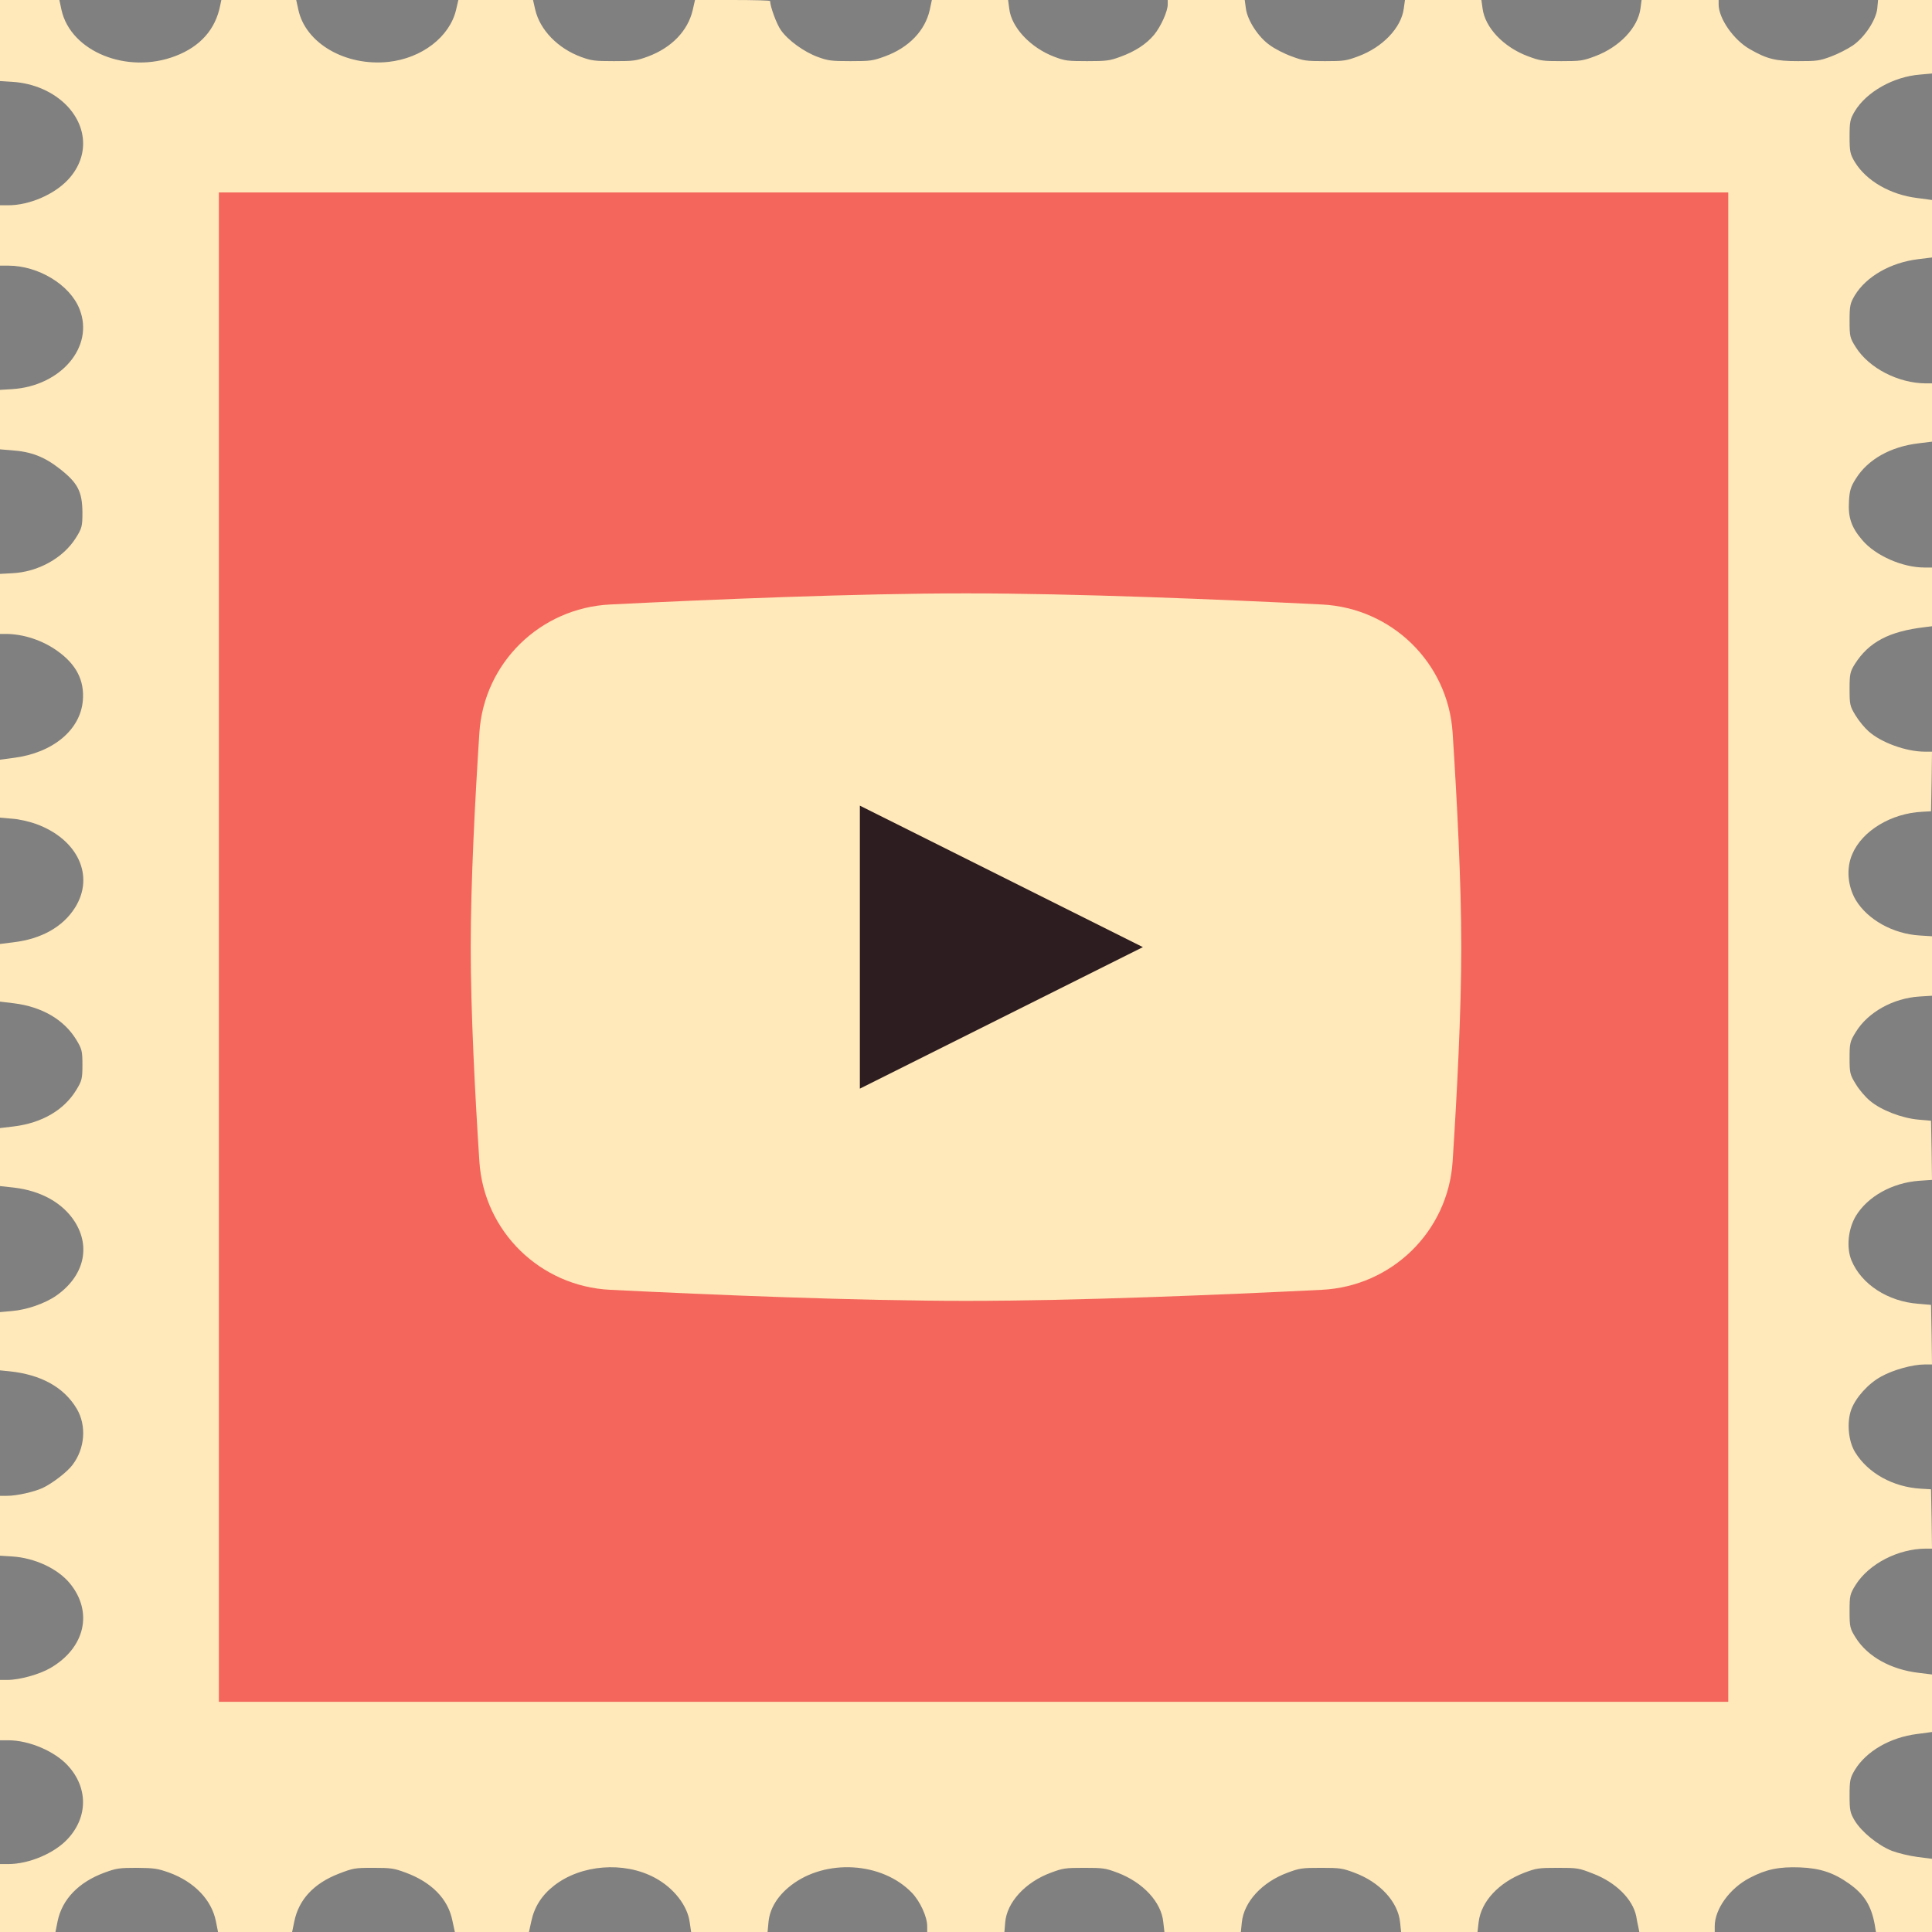
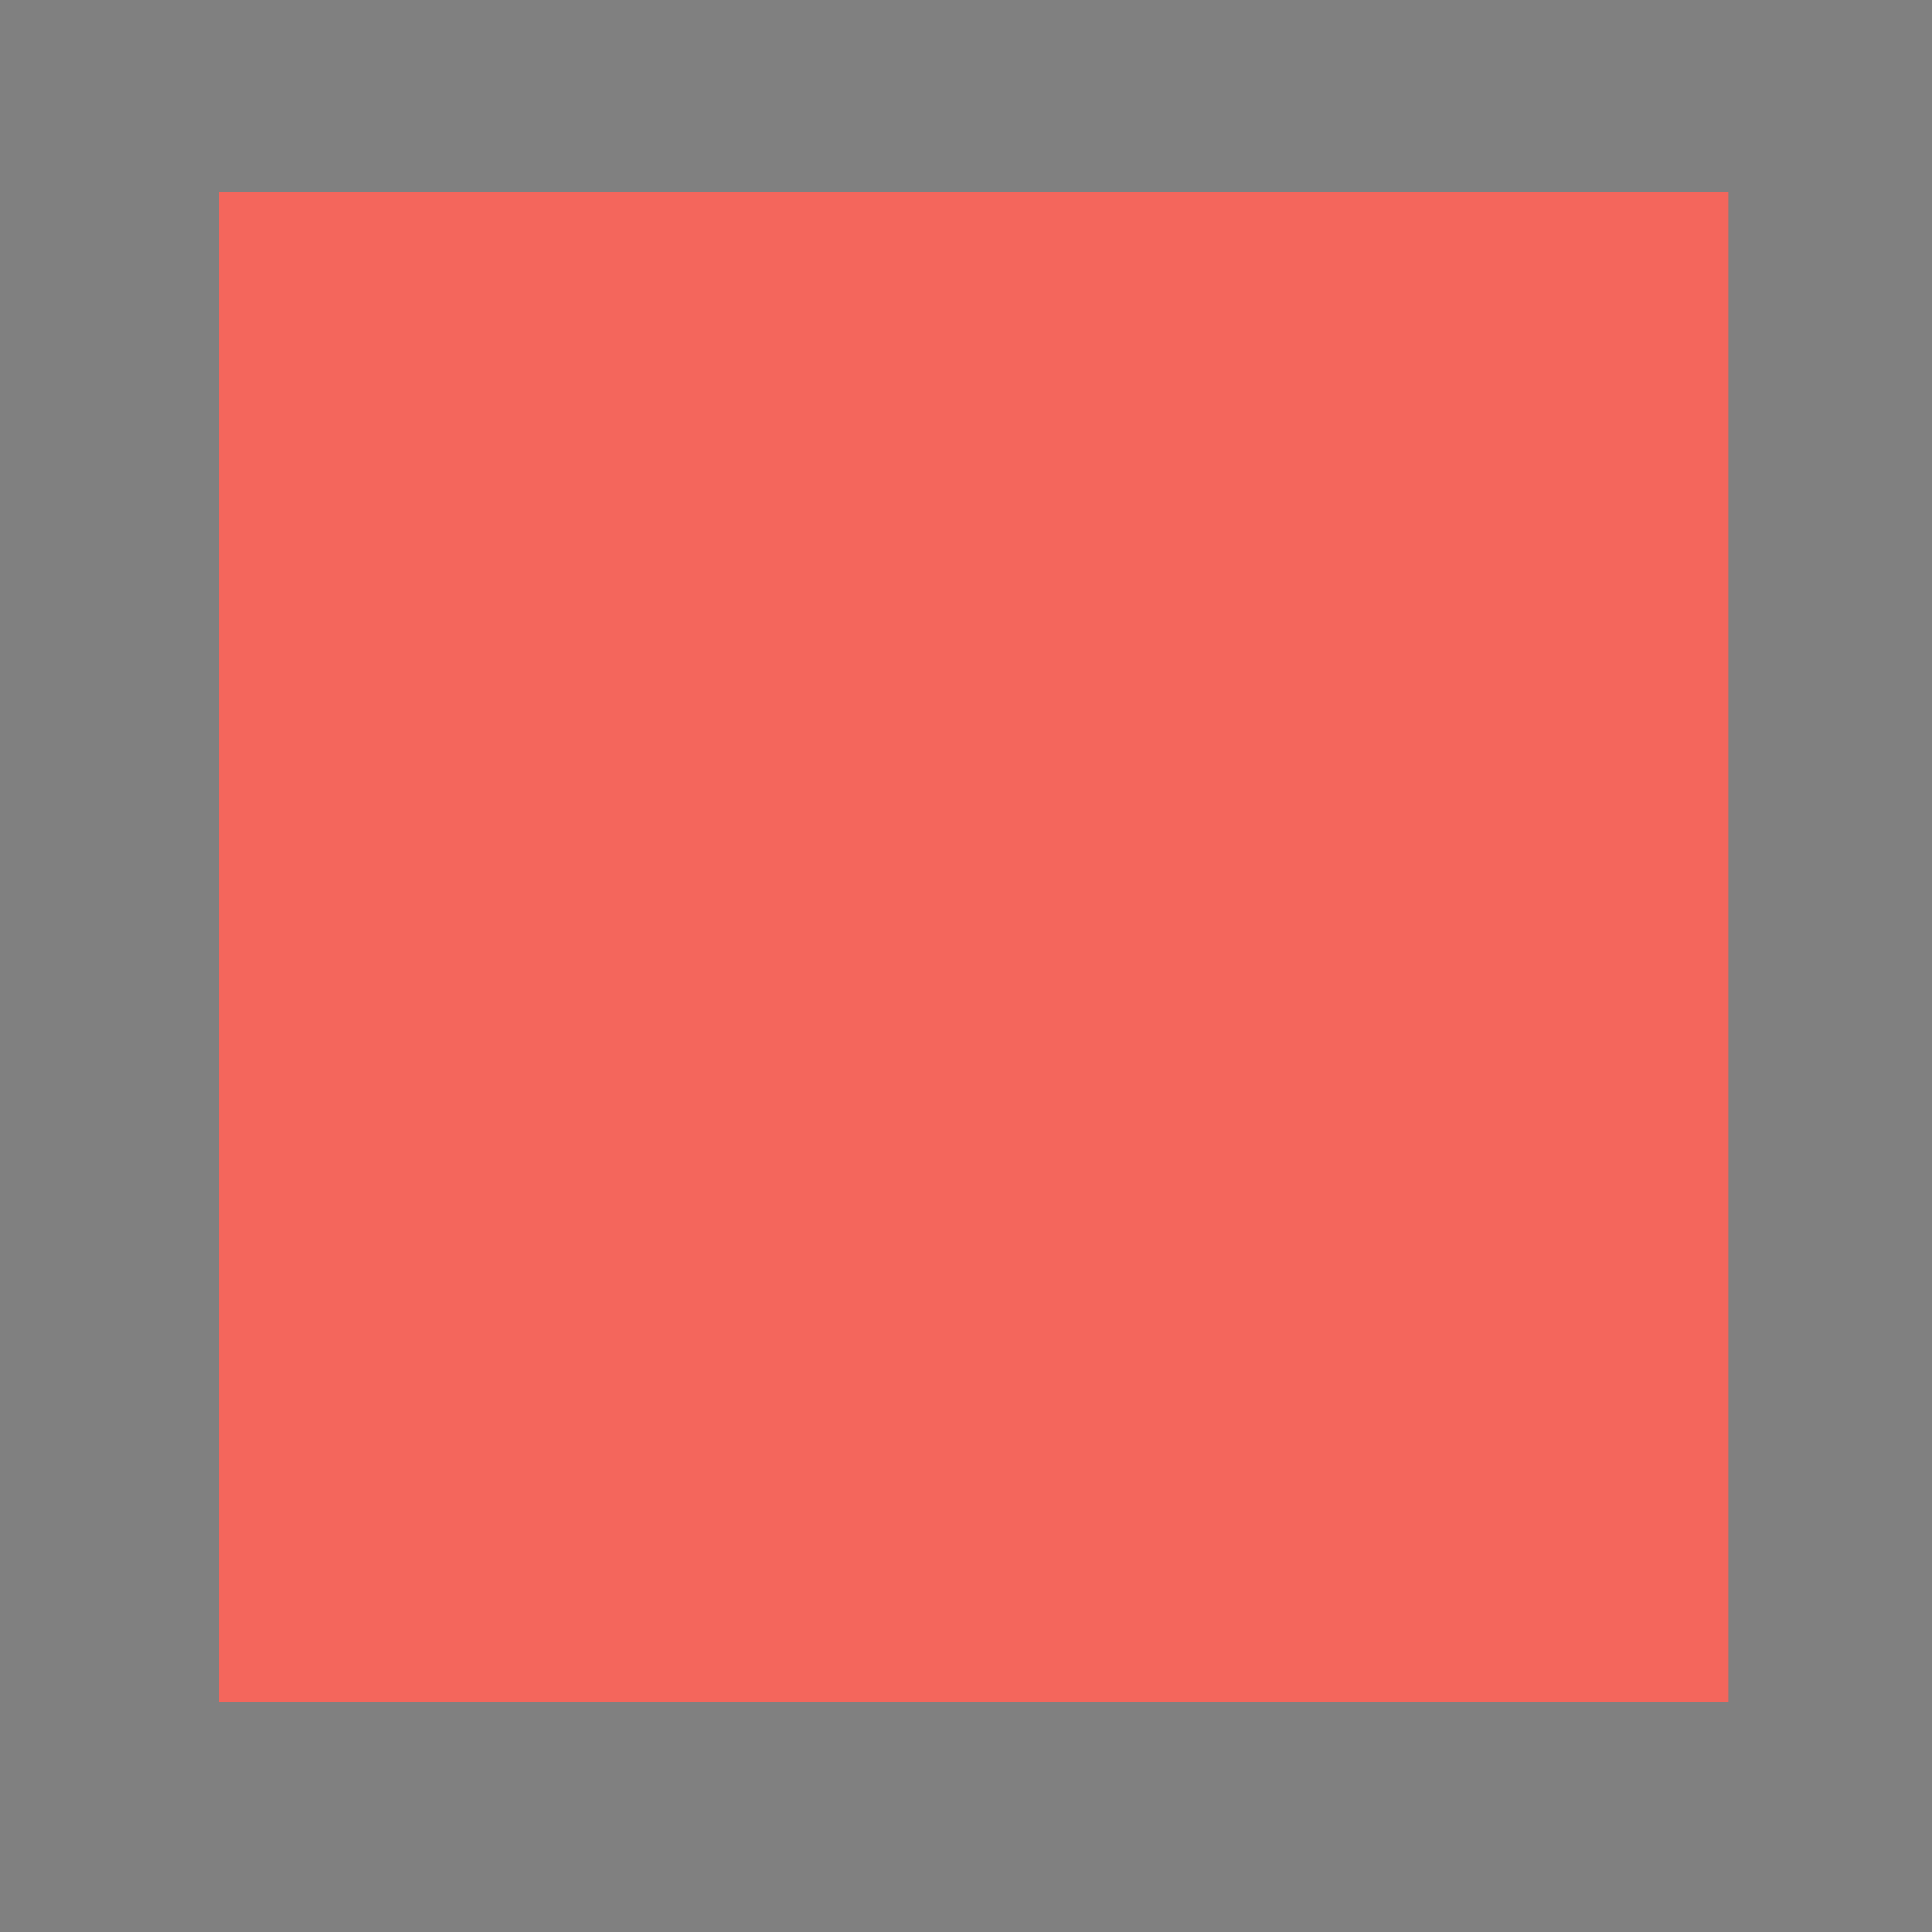
<svg xmlns="http://www.w3.org/2000/svg" width="48" height="48" viewBox="0 0 48 48" fill="none">
  <rect x="0" y="0" width="48" height="48" fill="#808080" stroke="none" />
-   <path d="M0 1.009V2.014L0.304 2.033C0.843 2.066 1.335 2.284 1.672 2.636C2.193 3.191 2.198 3.934 1.677 4.478C1.33 4.841 0.718 5.1 0.207 5.1H0V5.85V6.6H0.207C0.954 6.6 1.74 7.076 1.976 7.68C2.347 8.61 1.518 9.589 0.304 9.668L0 9.686V10.425V11.164L0.275 11.186C0.771 11.22 1.094 11.344 1.475 11.64C1.933 11.996 2.043 12.21 2.048 12.731C2.048 13.08 2.034 13.125 1.884 13.365C1.571 13.864 0.945 14.213 0.299 14.242L0 14.258V15.004V15.75H0.159C0.588 15.754 1.055 15.908 1.422 16.17C1.899 16.508 2.101 16.909 2.058 17.407C1.995 18.139 1.311 18.705 0.342 18.829L0 18.874V19.594V20.314L0.299 20.34C0.472 20.351 0.728 20.411 0.896 20.471C1.937 20.85 2.361 21.769 1.86 22.556C1.561 23.029 1.027 23.329 0.333 23.411L0 23.453V24.169V24.885L0.342 24.926C1.041 25.012 1.59 25.331 1.894 25.83C2.034 26.059 2.048 26.111 2.048 26.456C2.048 26.801 2.034 26.854 1.894 27.082C1.59 27.581 1.041 27.9 0.342 27.986L0 28.027V28.747V29.468L0.342 29.505C1.022 29.584 1.561 29.887 1.86 30.356C2.26 30.99 2.082 31.71 1.398 32.19C1.118 32.385 0.665 32.542 0.299 32.572L0 32.599V33.322V34.046L0.231 34.069C1.022 34.151 1.59 34.466 1.908 35.002C2.154 35.419 2.111 35.989 1.802 36.394C1.672 36.57 1.301 36.855 1.06 36.968C0.839 37.069 0.414 37.163 0.183 37.163H0V37.909V38.651L0.308 38.67C0.867 38.708 1.431 38.97 1.735 39.337C2.318 40.046 2.116 40.939 1.253 41.441C0.983 41.599 0.487 41.737 0.188 41.737H0V42.487V43.237H0.207C0.723 43.237 1.359 43.508 1.687 43.867C2.188 44.411 2.188 45.139 1.687 45.682C1.359 46.042 0.723 46.312 0.207 46.312H0V47.156V48H0.689H1.378L1.431 47.734C1.542 47.19 1.952 46.763 2.593 46.526C2.892 46.417 2.954 46.406 3.398 46.406C3.836 46.41 3.908 46.421 4.207 46.526C4.829 46.755 5.258 47.201 5.364 47.734L5.417 48H6.337H7.258L7.311 47.741C7.422 47.194 7.798 46.789 8.424 46.549C8.776 46.414 8.81 46.406 9.272 46.406C9.72 46.406 9.788 46.417 10.082 46.526C10.723 46.763 11.133 47.179 11.239 47.715L11.301 48H12.222H13.142L13.2 47.734C13.277 47.374 13.46 47.085 13.769 46.845C14.439 46.324 15.499 46.241 16.265 46.65C16.737 46.901 17.084 47.344 17.137 47.767L17.171 48H18.12H19.07L19.094 47.745C19.128 47.415 19.316 47.104 19.648 46.845C20.511 46.174 21.913 46.256 22.655 47.025C22.858 47.235 23.036 47.621 23.036 47.854V48H23.995H24.954L24.974 47.764C25.012 47.265 25.475 46.759 26.111 46.526C26.41 46.414 26.468 46.406 26.94 46.406C27.412 46.406 27.465 46.414 27.773 46.53C28.4 46.77 28.853 47.258 28.901 47.752L28.93 48H29.88H30.829L30.853 47.76C30.906 47.246 31.359 46.759 31.99 46.526C32.289 46.414 32.352 46.406 32.819 46.406C33.287 46.406 33.349 46.414 33.648 46.526C34.279 46.759 34.733 47.246 34.785 47.76L34.81 48H35.759H36.708L36.737 47.749C36.8 47.242 37.234 46.774 37.865 46.53C38.173 46.414 38.222 46.406 38.699 46.406C39.19 46.406 39.224 46.41 39.576 46.549C40.14 46.763 40.564 47.182 40.651 47.606C40.665 47.689 40.689 47.812 40.704 47.876L40.728 48H41.663H42.602V47.854C42.602 47.43 42.978 46.909 43.475 46.654C43.884 46.44 44.202 46.376 44.718 46.395C45.219 46.414 45.557 46.526 45.942 46.8C46.318 47.066 46.492 47.347 46.578 47.82L46.607 48H47.306H48V47.089V46.181L47.643 46.136C47.441 46.11 47.157 46.042 47.002 45.983C46.655 45.844 46.255 45.517 46.082 45.236C45.966 45.041 45.952 44.977 45.952 44.606C45.952 44.235 45.966 44.171 46.082 43.976C46.366 43.508 46.964 43.163 47.634 43.08L48 43.031V42.319V41.602L47.667 41.561C46.974 41.479 46.4 41.156 46.106 40.691C45.961 40.459 45.952 40.421 45.952 40.031C45.952 39.641 45.961 39.604 46.106 39.371C46.439 38.85 47.157 38.479 47.846 38.475H48L47.99 37.74L47.976 37.001L47.721 36.986C47.031 36.945 46.41 36.6 46.092 36.083C45.918 35.805 45.88 35.329 45.995 35.017C46.106 34.721 46.414 34.376 46.737 34.2C47.031 34.035 47.518 33.9 47.812 33.9H48L47.99 33.157L47.976 32.419L47.658 32.392C46.906 32.336 46.246 31.909 46 31.316C45.87 31.001 45.913 30.54 46.106 30.214C46.4 29.726 47.012 29.385 47.682 29.336L48 29.314L47.99 28.579L47.976 27.844L47.663 27.817C47.248 27.78 46.733 27.581 46.463 27.352C46.347 27.259 46.188 27.071 46.106 26.933C45.961 26.7 45.952 26.651 45.952 26.288C45.952 25.924 45.961 25.875 46.106 25.642C46.405 25.151 47.031 24.799 47.692 24.758L48 24.739V24V23.261L47.692 23.242C47.031 23.201 46.4 22.849 46.106 22.361C45.904 22.016 45.865 21.574 46.019 21.221C46.265 20.64 46.988 20.205 47.759 20.168L47.976 20.156L47.99 19.414L48 18.675H47.822C47.359 18.675 46.737 18.45 46.424 18.169C46.328 18.086 46.183 17.91 46.101 17.775C45.961 17.546 45.952 17.505 45.952 17.119C45.952 16.747 45.966 16.688 46.082 16.5C46.429 15.953 46.93 15.686 47.822 15.581L48 15.559V14.831V14.1H47.812C47.267 14.1 46.598 13.807 46.27 13.421C45.995 13.102 45.913 12.855 45.937 12.454C45.952 12.184 45.981 12.09 46.116 11.88C46.414 11.411 46.974 11.096 47.667 11.014L48 10.973V10.249V9.525H47.846C47.161 9.521 46.434 9.146 46.106 8.625C45.961 8.396 45.952 8.359 45.952 7.969C45.952 7.598 45.966 7.534 46.082 7.339C46.366 6.87 46.974 6.521 47.658 6.439L48 6.397V5.681V4.969L47.634 4.92C46.964 4.838 46.366 4.492 46.082 4.024C45.966 3.829 45.952 3.765 45.952 3.394C45.952 3.022 45.966 2.959 46.082 2.764C46.371 2.284 47.041 1.905 47.701 1.853L48 1.826V0.915V0H47.33H46.66L46.641 0.206C46.612 0.495 46.328 0.926 46.034 1.129C45.908 1.215 45.667 1.339 45.494 1.403C45.205 1.511 45.142 1.519 44.675 1.519C44.111 1.519 43.899 1.466 43.47 1.219C43.07 0.99 42.699 0.458 42.699 0.109V0H41.74H40.785L40.757 0.21C40.694 0.69 40.231 1.174 39.624 1.399C39.325 1.511 39.263 1.519 38.795 1.519C38.328 1.519 38.265 1.511 37.966 1.399C37.359 1.174 36.896 0.69 36.834 0.21L36.805 0H35.855H34.906L34.877 0.21C34.815 0.69 34.352 1.174 33.745 1.399C33.446 1.511 33.383 1.519 32.916 1.519C32.448 1.519 32.386 1.511 32.087 1.399C31.908 1.335 31.668 1.211 31.547 1.121C31.263 0.923 30.993 0.506 30.954 0.214L30.925 0H29.971H29.012V0.109C29.012 0.281 28.843 0.656 28.675 0.862C28.482 1.095 28.202 1.279 27.826 1.414C27.571 1.508 27.489 1.519 27.012 1.519C26.525 1.519 26.458 1.511 26.193 1.41C25.6 1.185 25.128 0.679 25.075 0.218L25.046 0H24.101H23.152L23.099 0.248C22.983 0.761 22.583 1.181 21.99 1.399C21.682 1.511 21.629 1.519 21.133 1.519C20.655 1.519 20.573 1.508 20.323 1.417C19.981 1.294 19.576 1.001 19.402 0.75C19.296 0.604 19.137 0.169 19.133 0.026C19.133 0.011 18.713 0 18.202 0H17.267L17.21 0.251C17.089 0.769 16.684 1.185 16.101 1.403C15.807 1.511 15.745 1.519 15.253 1.519C14.776 1.519 14.694 1.508 14.443 1.417C13.86 1.204 13.412 0.743 13.296 0.233L13.243 0H12.318H11.388L11.33 0.248C11.171 0.915 10.482 1.448 9.648 1.538C8.583 1.65 7.59 1.076 7.412 0.24L7.359 0H6.429H5.499L5.47 0.139C5.354 0.728 4.978 1.155 4.361 1.391C3.161 1.853 1.759 1.282 1.528 0.248L1.475 0H0.737H0V1.009Z" fill="#FFE9BA" />
  <rect x="5.438" y="4.781" width="37.5" height="37.5" fill="#F4665C" />
-   <path d="M11.91 18.206C12.023 16.467 13.421 15.104 15.162 15.018C17.683 14.893 21.285 14.742 24 14.742C26.715 14.742 30.317 14.893 32.838 15.018C34.579 15.104 35.977 16.467 36.09 18.206C36.198 19.872 36.305 21.923 36.305 23.531C36.305 25.14 36.198 27.19 36.09 28.856C35.977 30.596 34.579 31.959 32.838 32.045C30.317 32.17 26.715 32.32 24 32.32C21.285 32.32 17.683 32.17 15.162 32.045C13.421 31.959 12.023 30.596 11.91 28.856C11.802 27.19 11.695 25.14 11.695 23.531C11.695 21.923 11.802 19.872 11.91 18.206Z" fill="#FFE9BA" />
-   <path d="M21.363 20.016V27.047L28.395 23.531L21.363 20.016Z" fill="#2D1D20" />
</svg>